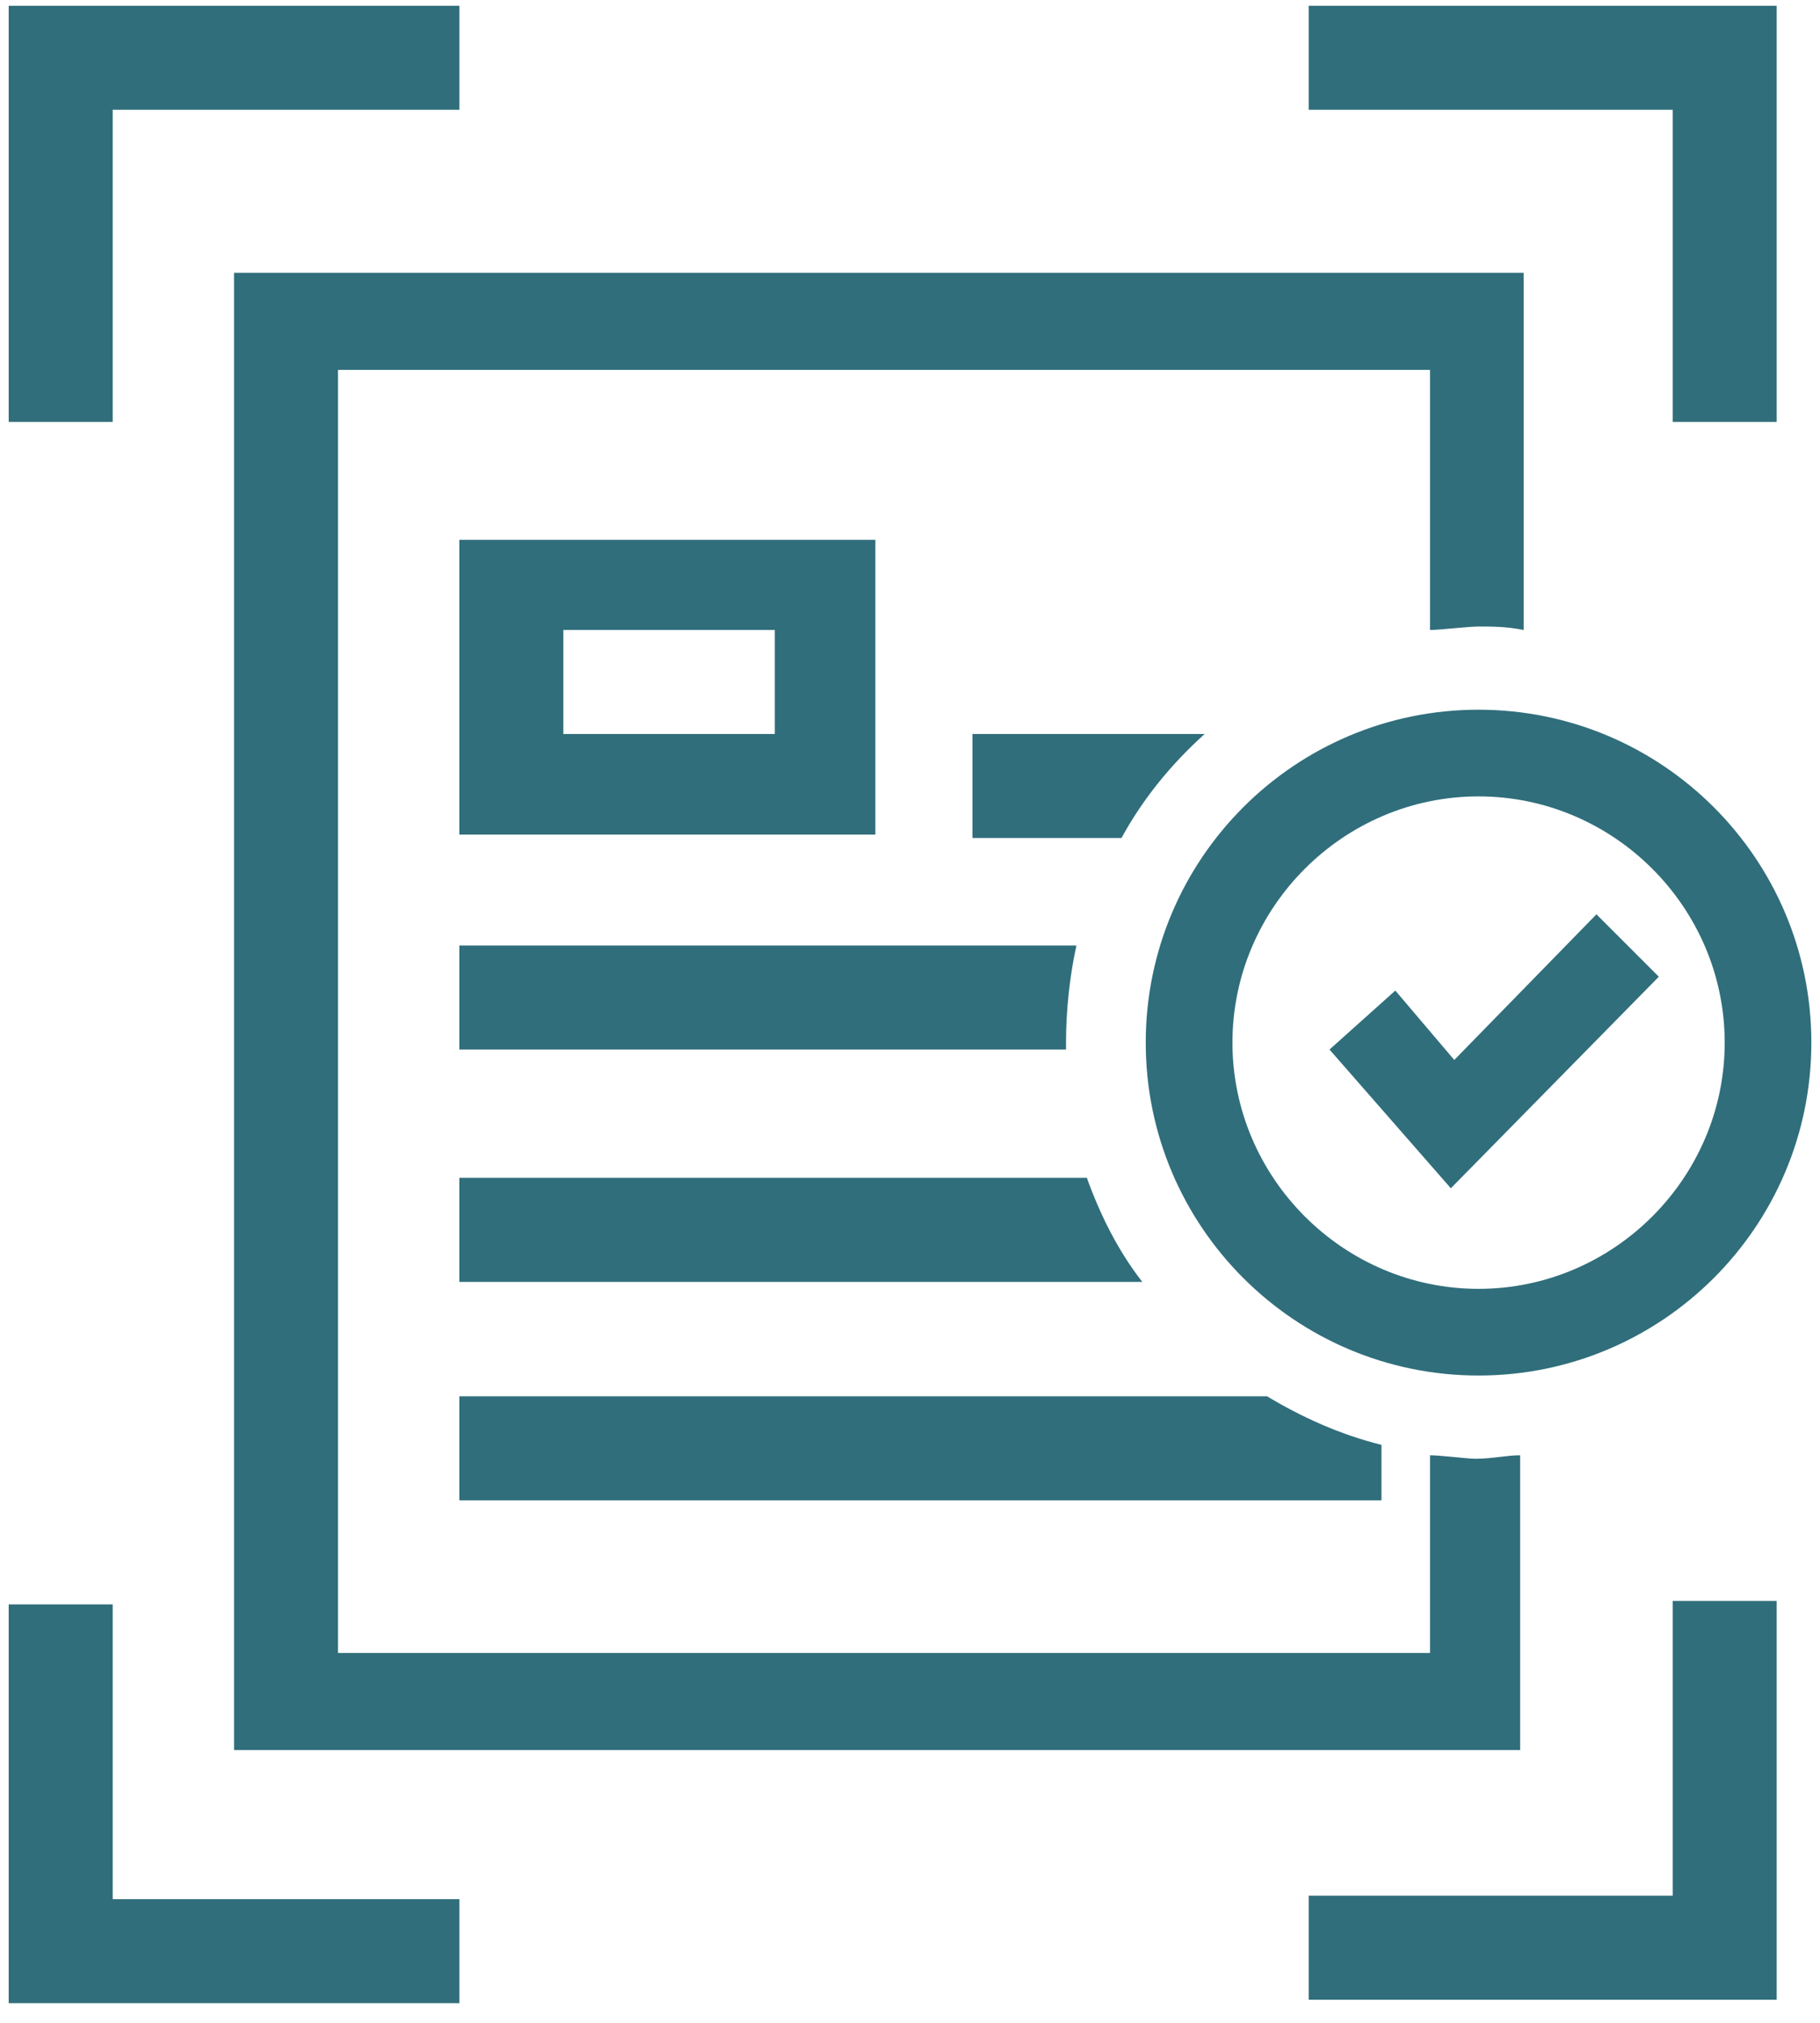
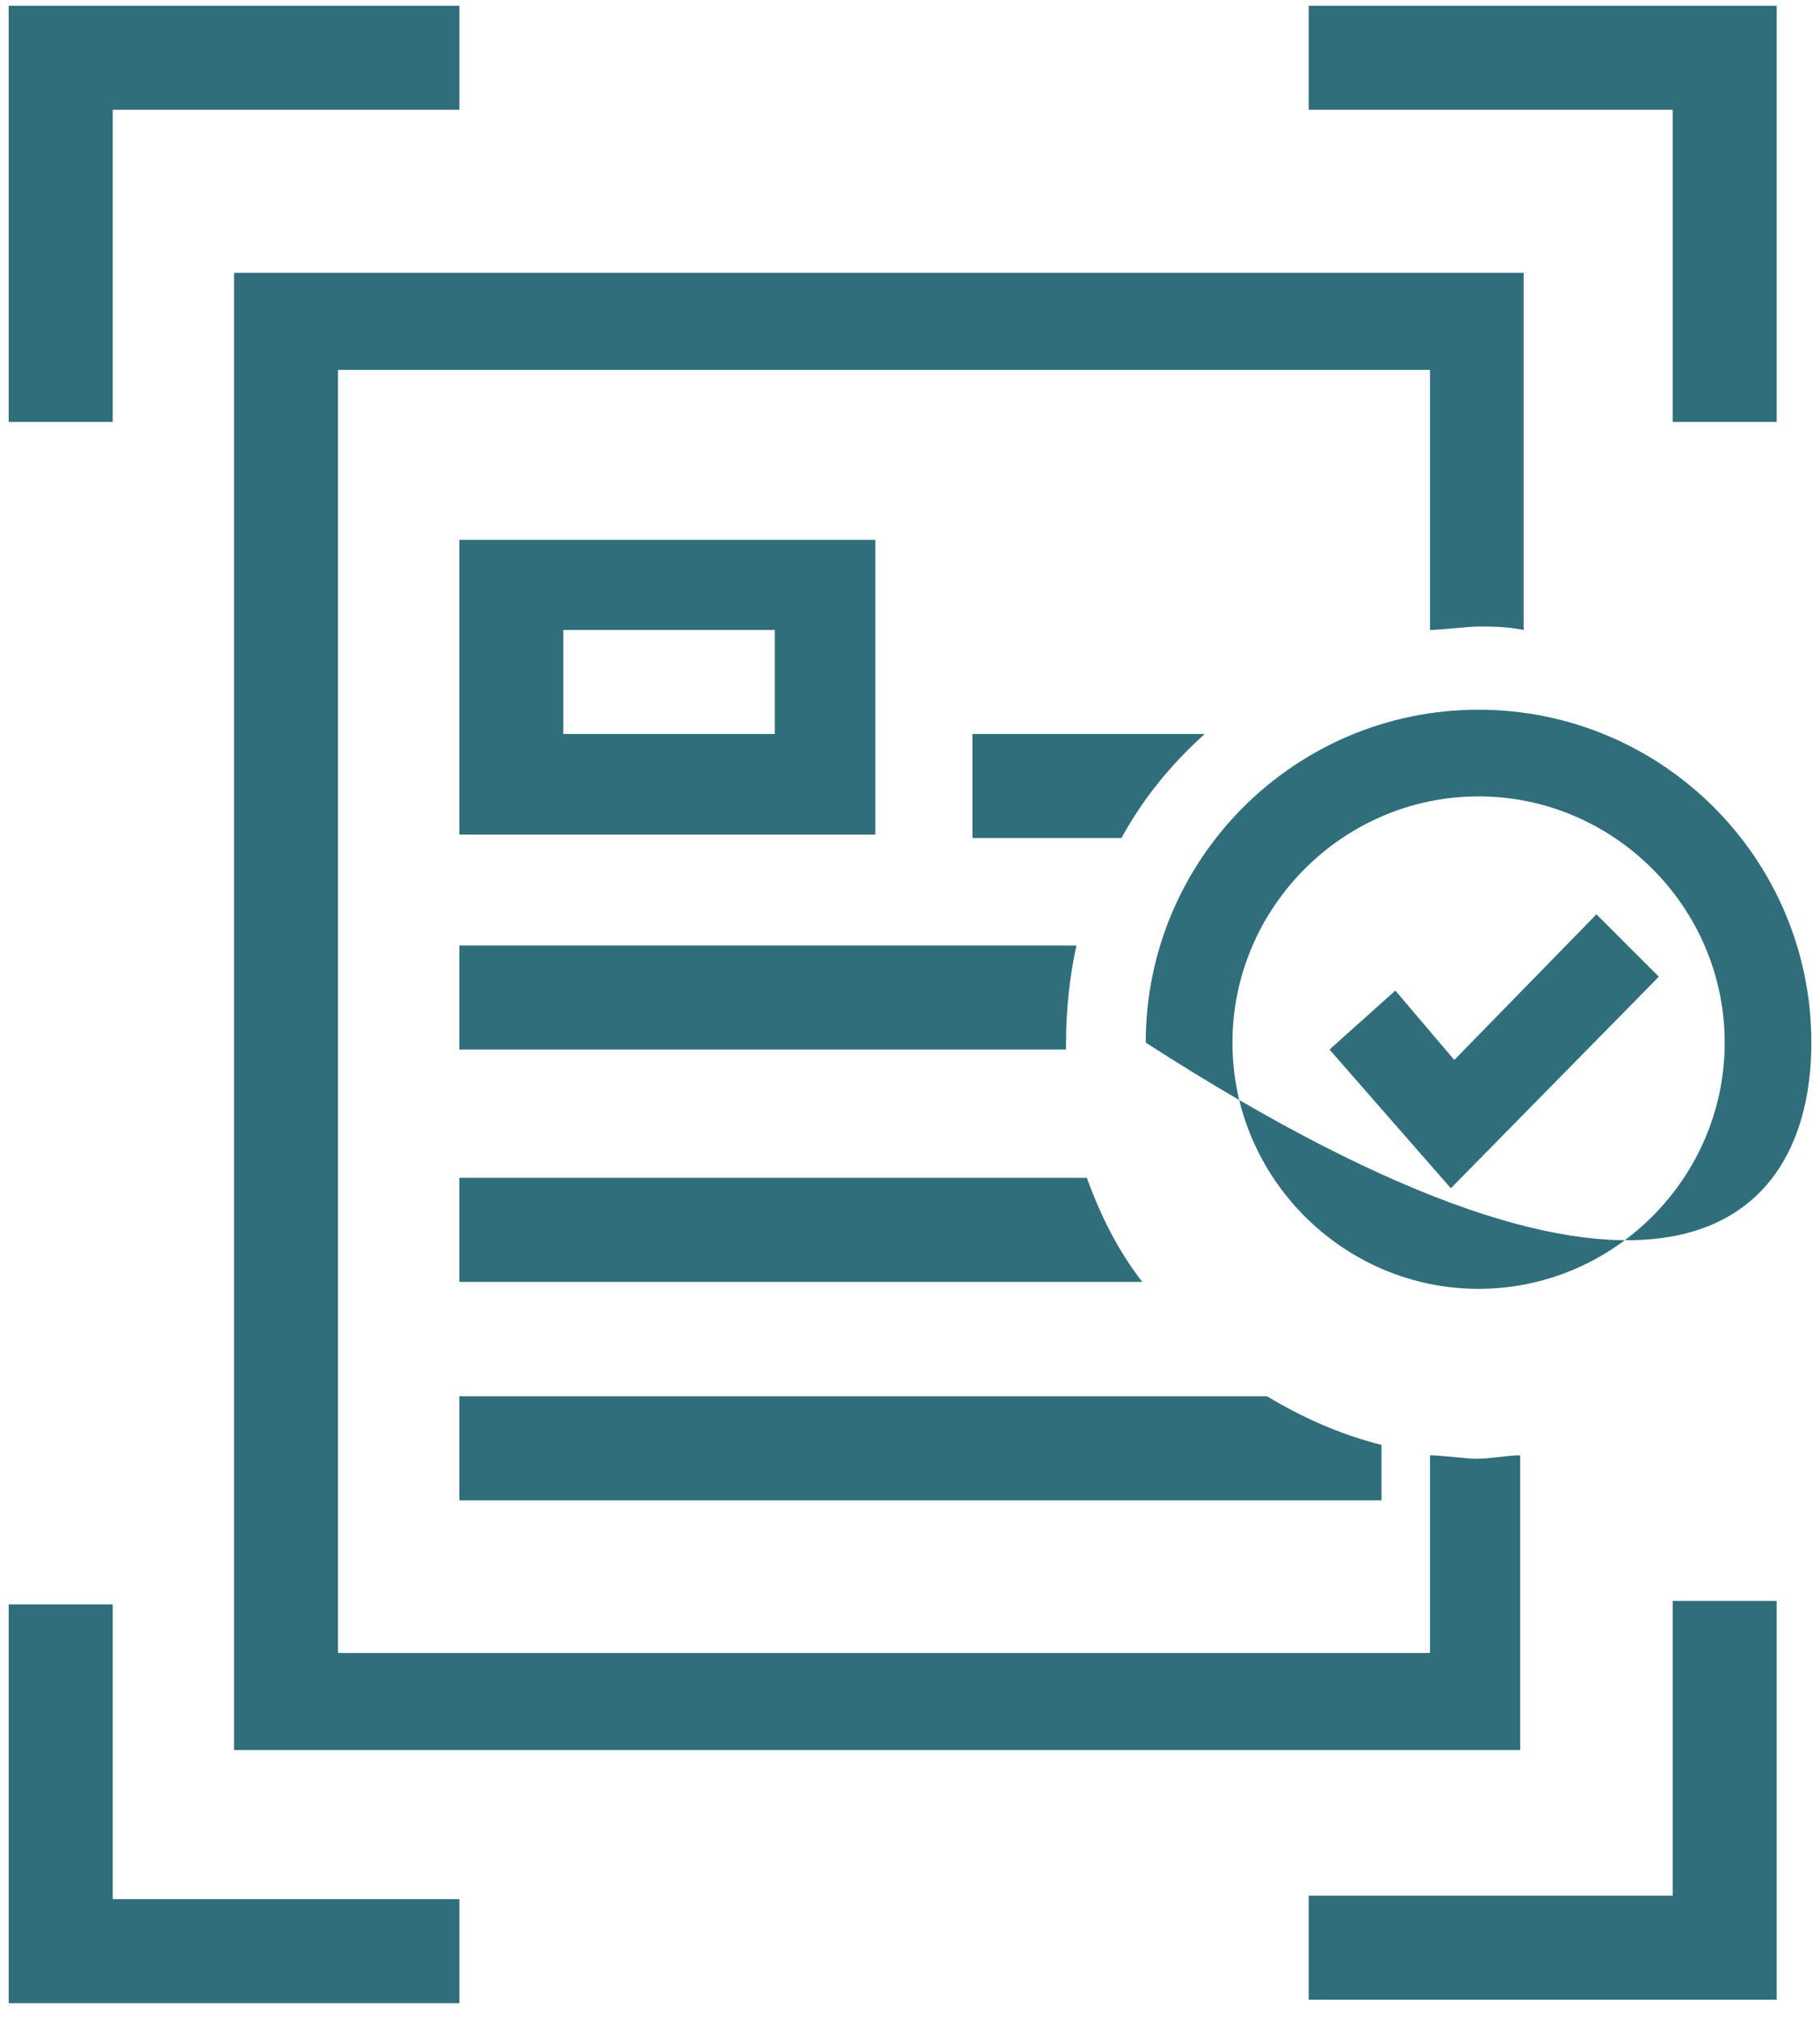
<svg xmlns="http://www.w3.org/2000/svg" width="36" height="40" viewBox="0 0 36 40" fill="none">
-   <path d="M9.086 37.554V39.611H2.229H0.172V37.554V31.726H2.229V37.554H9.086ZM33.086 31.657V37.486H25.886V39.543H33.086H35.143V37.486V31.657H33.086ZM9.086 2.171V0.114H2.229H0.172V2.171V8.343H2.229V2.171H9.086ZM35.143 8.343V2.171V0.114H33.086H25.886V2.171H33.086V8.343H35.143ZM28.286 28.777V32.686H6.686V7.314H28.286V12.457C28.492 12.457 29.04 12.389 29.246 12.389C29.52 12.389 29.795 12.389 30.138 12.457V5.394H4.629V34.606H30.069V28.777C29.795 28.777 29.52 28.846 29.178 28.846C29.04 28.846 28.492 28.777 28.286 28.777ZM9.086 23.291V25.349H22.595C22.115 24.731 21.772 24.046 21.498 23.291H9.086ZM21.292 18.697H9.086V20.754H21.086C21.086 20.686 21.086 20.686 21.086 20.617C21.086 20 21.155 19.314 21.292 18.697ZM23.829 14.514H19.235V16.571H22.183C22.595 15.817 23.143 15.131 23.829 14.514ZM17.315 16.503H9.086V16.297V14.446V12.731V10.674H11.143H15.326H17.315V16.297V16.503ZM15.326 12.457H11.143V14.514H15.326V12.457ZM9.086 27.611V29.669H27.326V28.571C26.503 28.366 25.749 28.023 25.063 27.611H9.086ZM35.829 20.617C35.829 16.983 32.88 14.034 29.246 14.034C25.612 14.034 22.663 16.983 22.663 20.617C22.663 24.251 25.612 27.2 29.246 27.2C32.88 27.2 35.829 24.251 35.829 20.617ZM34.115 20.617C34.115 23.291 31.92 25.486 29.246 25.486C26.572 25.486 24.378 23.291 24.378 20.617C24.378 17.943 26.572 15.748 29.246 15.748C31.92 15.748 34.115 17.943 34.115 20.617ZM32.812 19.314L31.578 18.08L28.766 20.96L27.6 19.588L26.298 20.754L28.698 23.497L32.812 19.314Z" fill="#306E7B" />
+   <path d="M9.086 37.554V39.611H2.229H0.172V37.554V31.726H2.229V37.554H9.086ZM33.086 31.657V37.486H25.886V39.543H33.086H35.143V37.486V31.657H33.086ZM9.086 2.171V0.114H2.229H0.172V2.171V8.343H2.229V2.171H9.086ZM35.143 8.343V2.171V0.114H33.086H25.886V2.171H33.086V8.343H35.143ZM28.286 28.777V32.686H6.686V7.314H28.286V12.457C28.492 12.457 29.04 12.389 29.246 12.389C29.52 12.389 29.795 12.389 30.138 12.457V5.394H4.629V34.606H30.069V28.777C29.795 28.777 29.52 28.846 29.178 28.846C29.04 28.846 28.492 28.777 28.286 28.777ZM9.086 23.291V25.349H22.595C22.115 24.731 21.772 24.046 21.498 23.291H9.086ZM21.292 18.697H9.086V20.754H21.086C21.086 20.686 21.086 20.686 21.086 20.617C21.086 20 21.155 19.314 21.292 18.697ZM23.829 14.514H19.235V16.571H22.183C22.595 15.817 23.143 15.131 23.829 14.514ZM17.315 16.503H9.086V16.297V14.446V12.731V10.674H11.143H15.326H17.315V16.297V16.503ZM15.326 12.457H11.143V14.514H15.326V12.457ZM9.086 27.611V29.669H27.326V28.571C26.503 28.366 25.749 28.023 25.063 27.611H9.086ZM35.829 20.617C35.829 16.983 32.88 14.034 29.246 14.034C25.612 14.034 22.663 16.983 22.663 20.617C32.88 27.2 35.829 24.251 35.829 20.617ZM34.115 20.617C34.115 23.291 31.92 25.486 29.246 25.486C26.572 25.486 24.378 23.291 24.378 20.617C24.378 17.943 26.572 15.748 29.246 15.748C31.92 15.748 34.115 17.943 34.115 20.617ZM32.812 19.314L31.578 18.08L28.766 20.96L27.6 19.588L26.298 20.754L28.698 23.497L32.812 19.314Z" fill="#306E7B" />
</svg>